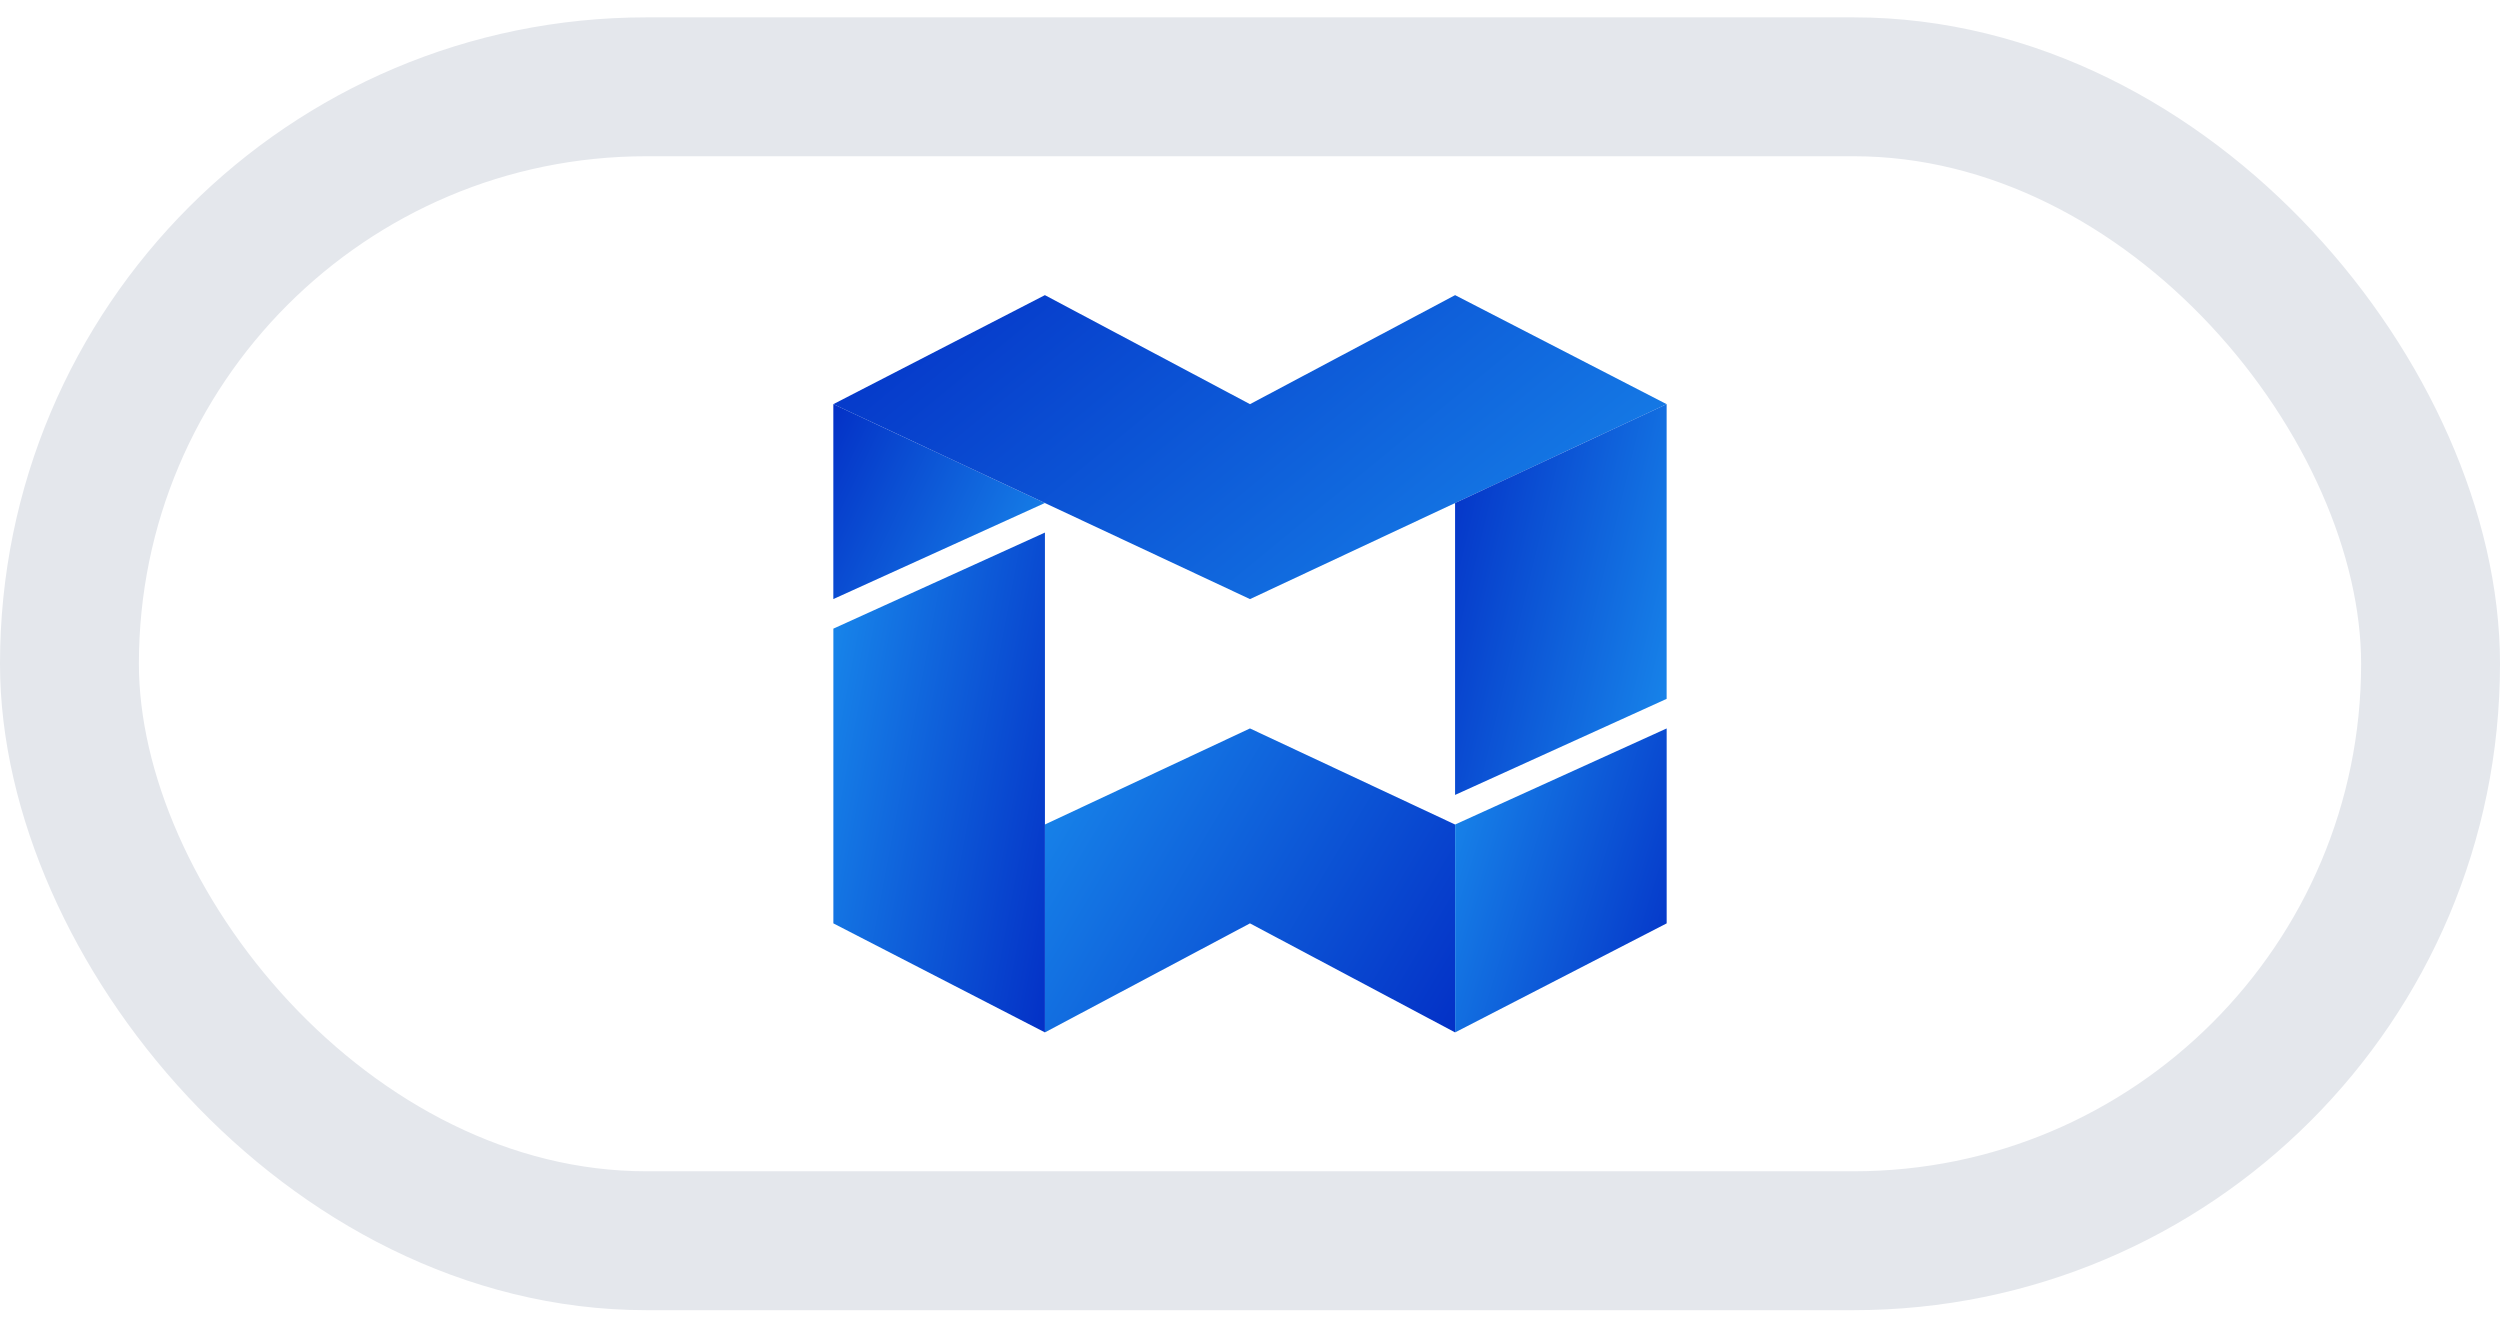
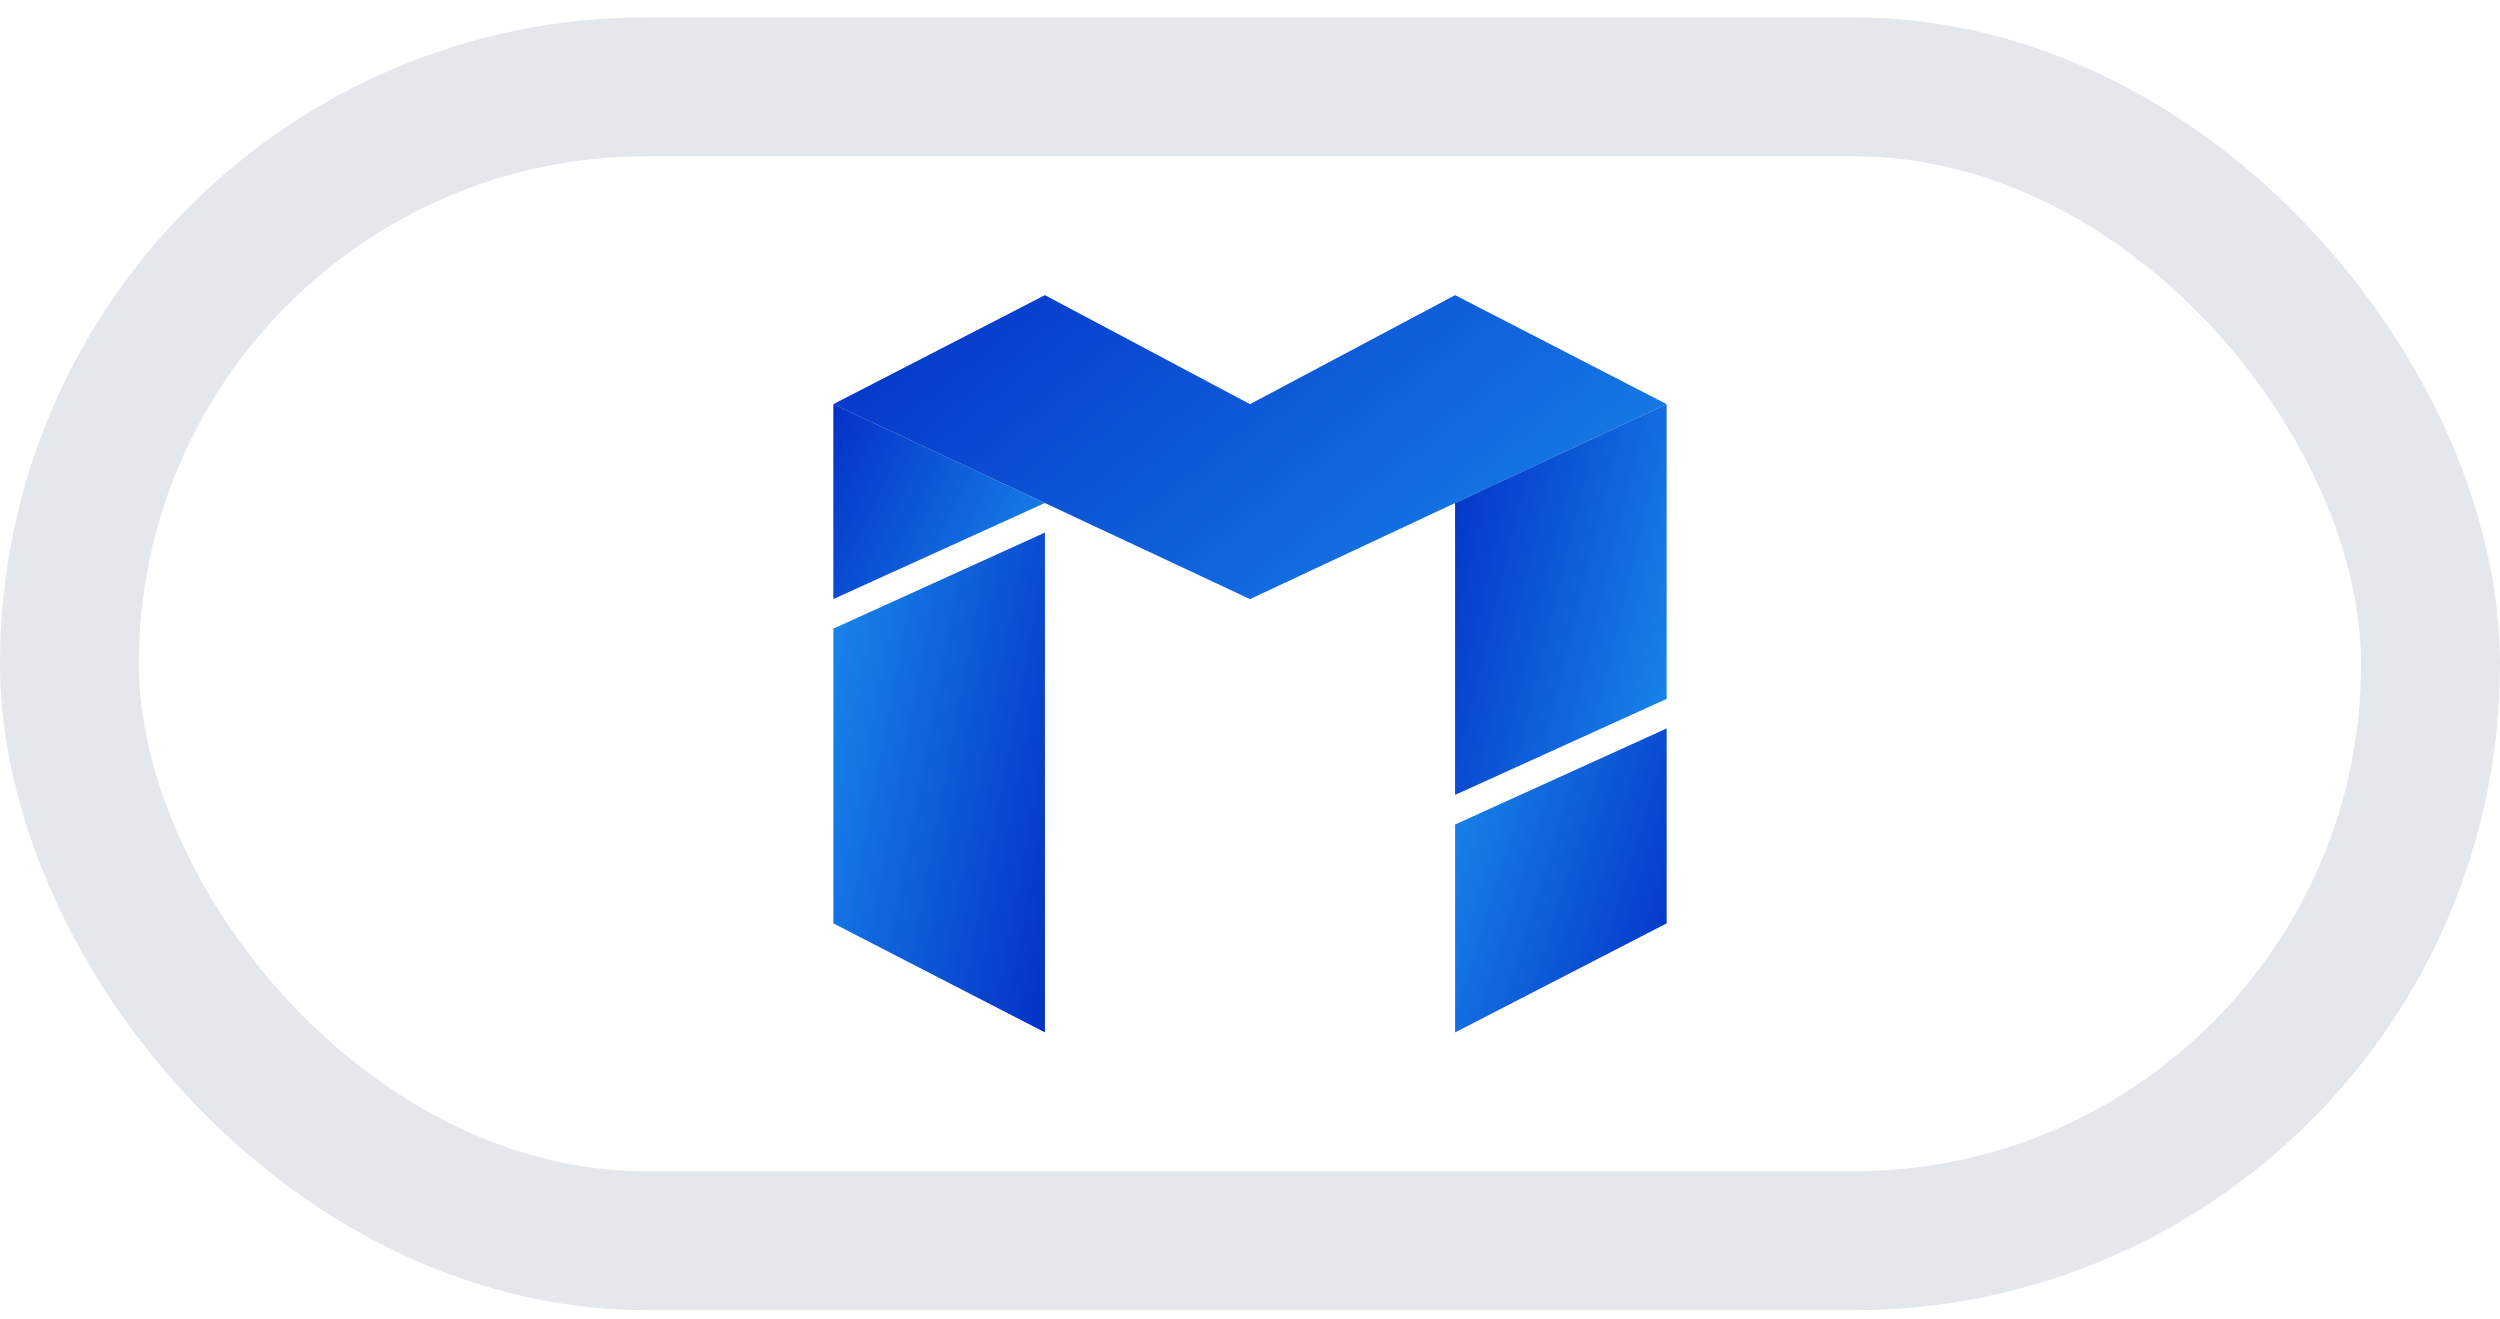
<svg xmlns="http://www.w3.org/2000/svg" width="72" height="38" viewBox="0 0 72 38" fill="none">
  <rect x="2" y="2.5" width="68" height="33.233" rx="16.616" stroke="#E4E7EC" stroke-width="4" />
-   <path d="M35.999 26.593L41.906 29.733L41.906 23.746L35.999 20.979L30.093 23.746L30.093 29.733L35.999 26.593Z" fill="url(#paint0_linear_5463_1238)" />
  <path d="M24 11.639V17.253L30.093 14.486L24 11.639Z" fill="url(#paint1_linear_5463_1238)" />
  <path d="M30.093 8.5L24 11.64L30.093 14.487L36 17.254L41.907 14.487L47.999 11.64L41.907 8.5L36 11.64L30.093 8.5Z" fill="url(#paint2_linear_5463_1238)" />
  <path d="M47.999 20.127V11.639L41.906 14.486V22.894L47.999 20.127Z" fill="url(#paint3_linear_5463_1238)" />
  <path d="M24.001 18.105L24.001 26.593L30.094 29.733L30.094 24.039L30.094 15.338L24.001 18.105Z" fill="url(#paint4_linear_5463_1238)" />
  <path d="M48 26.593L48 20.979L41.907 23.746L41.907 29.733L48 26.593Z" fill="url(#paint5_linear_5463_1238)" />
  <defs>
    <linearGradient id="paint0_linear_5463_1238" x1="30.135" y1="16.15" x2="46.86" y2="26.189" gradientUnits="userSpaceOnUse">
      <stop stop-color="#1C98F2" />
      <stop offset="1" stop-color="#0022C0" />
    </linearGradient>
    <linearGradient id="paint1_linear_5463_1238" x1="30.071" y1="20.351" x2="20.555" y2="15.757" gradientUnits="userSpaceOnUse">
      <stop stop-color="#1C98F2" />
      <stop offset="1" stop-color="#0022C0" />
    </linearGradient>
    <linearGradient id="paint2_linear_5463_1238" x1="47.913" y1="22.083" x2="29.329" y2="-0.579" gradientUnits="userSpaceOnUse">
      <stop stop-color="#1C98F2" />
      <stop offset="1" stop-color="#0022C0" />
    </linearGradient>
    <linearGradient id="paint3_linear_5463_1238" x1="47.977" y1="29.103" x2="36.886" y2="26.432" gradientUnits="userSpaceOnUse">
      <stop stop-color="#1C98F2" />
      <stop offset="1" stop-color="#0022C0" />
    </linearGradient>
    <linearGradient id="paint4_linear_5463_1238" x1="24.023" y1="7.397" x2="35.355" y2="9.531" gradientUnits="userSpaceOnUse">
      <stop stop-color="#1C98F2" />
      <stop offset="1" stop-color="#0022C0" />
    </linearGradient>
    <linearGradient id="paint5_linear_5463_1238" x1="41.929" y1="16.15" x2="52.637" y2="19.465" gradientUnits="userSpaceOnUse">
      <stop stop-color="#1C98F2" />
      <stop offset="1" stop-color="#0022C0" />
    </linearGradient>
  </defs>
</svg>